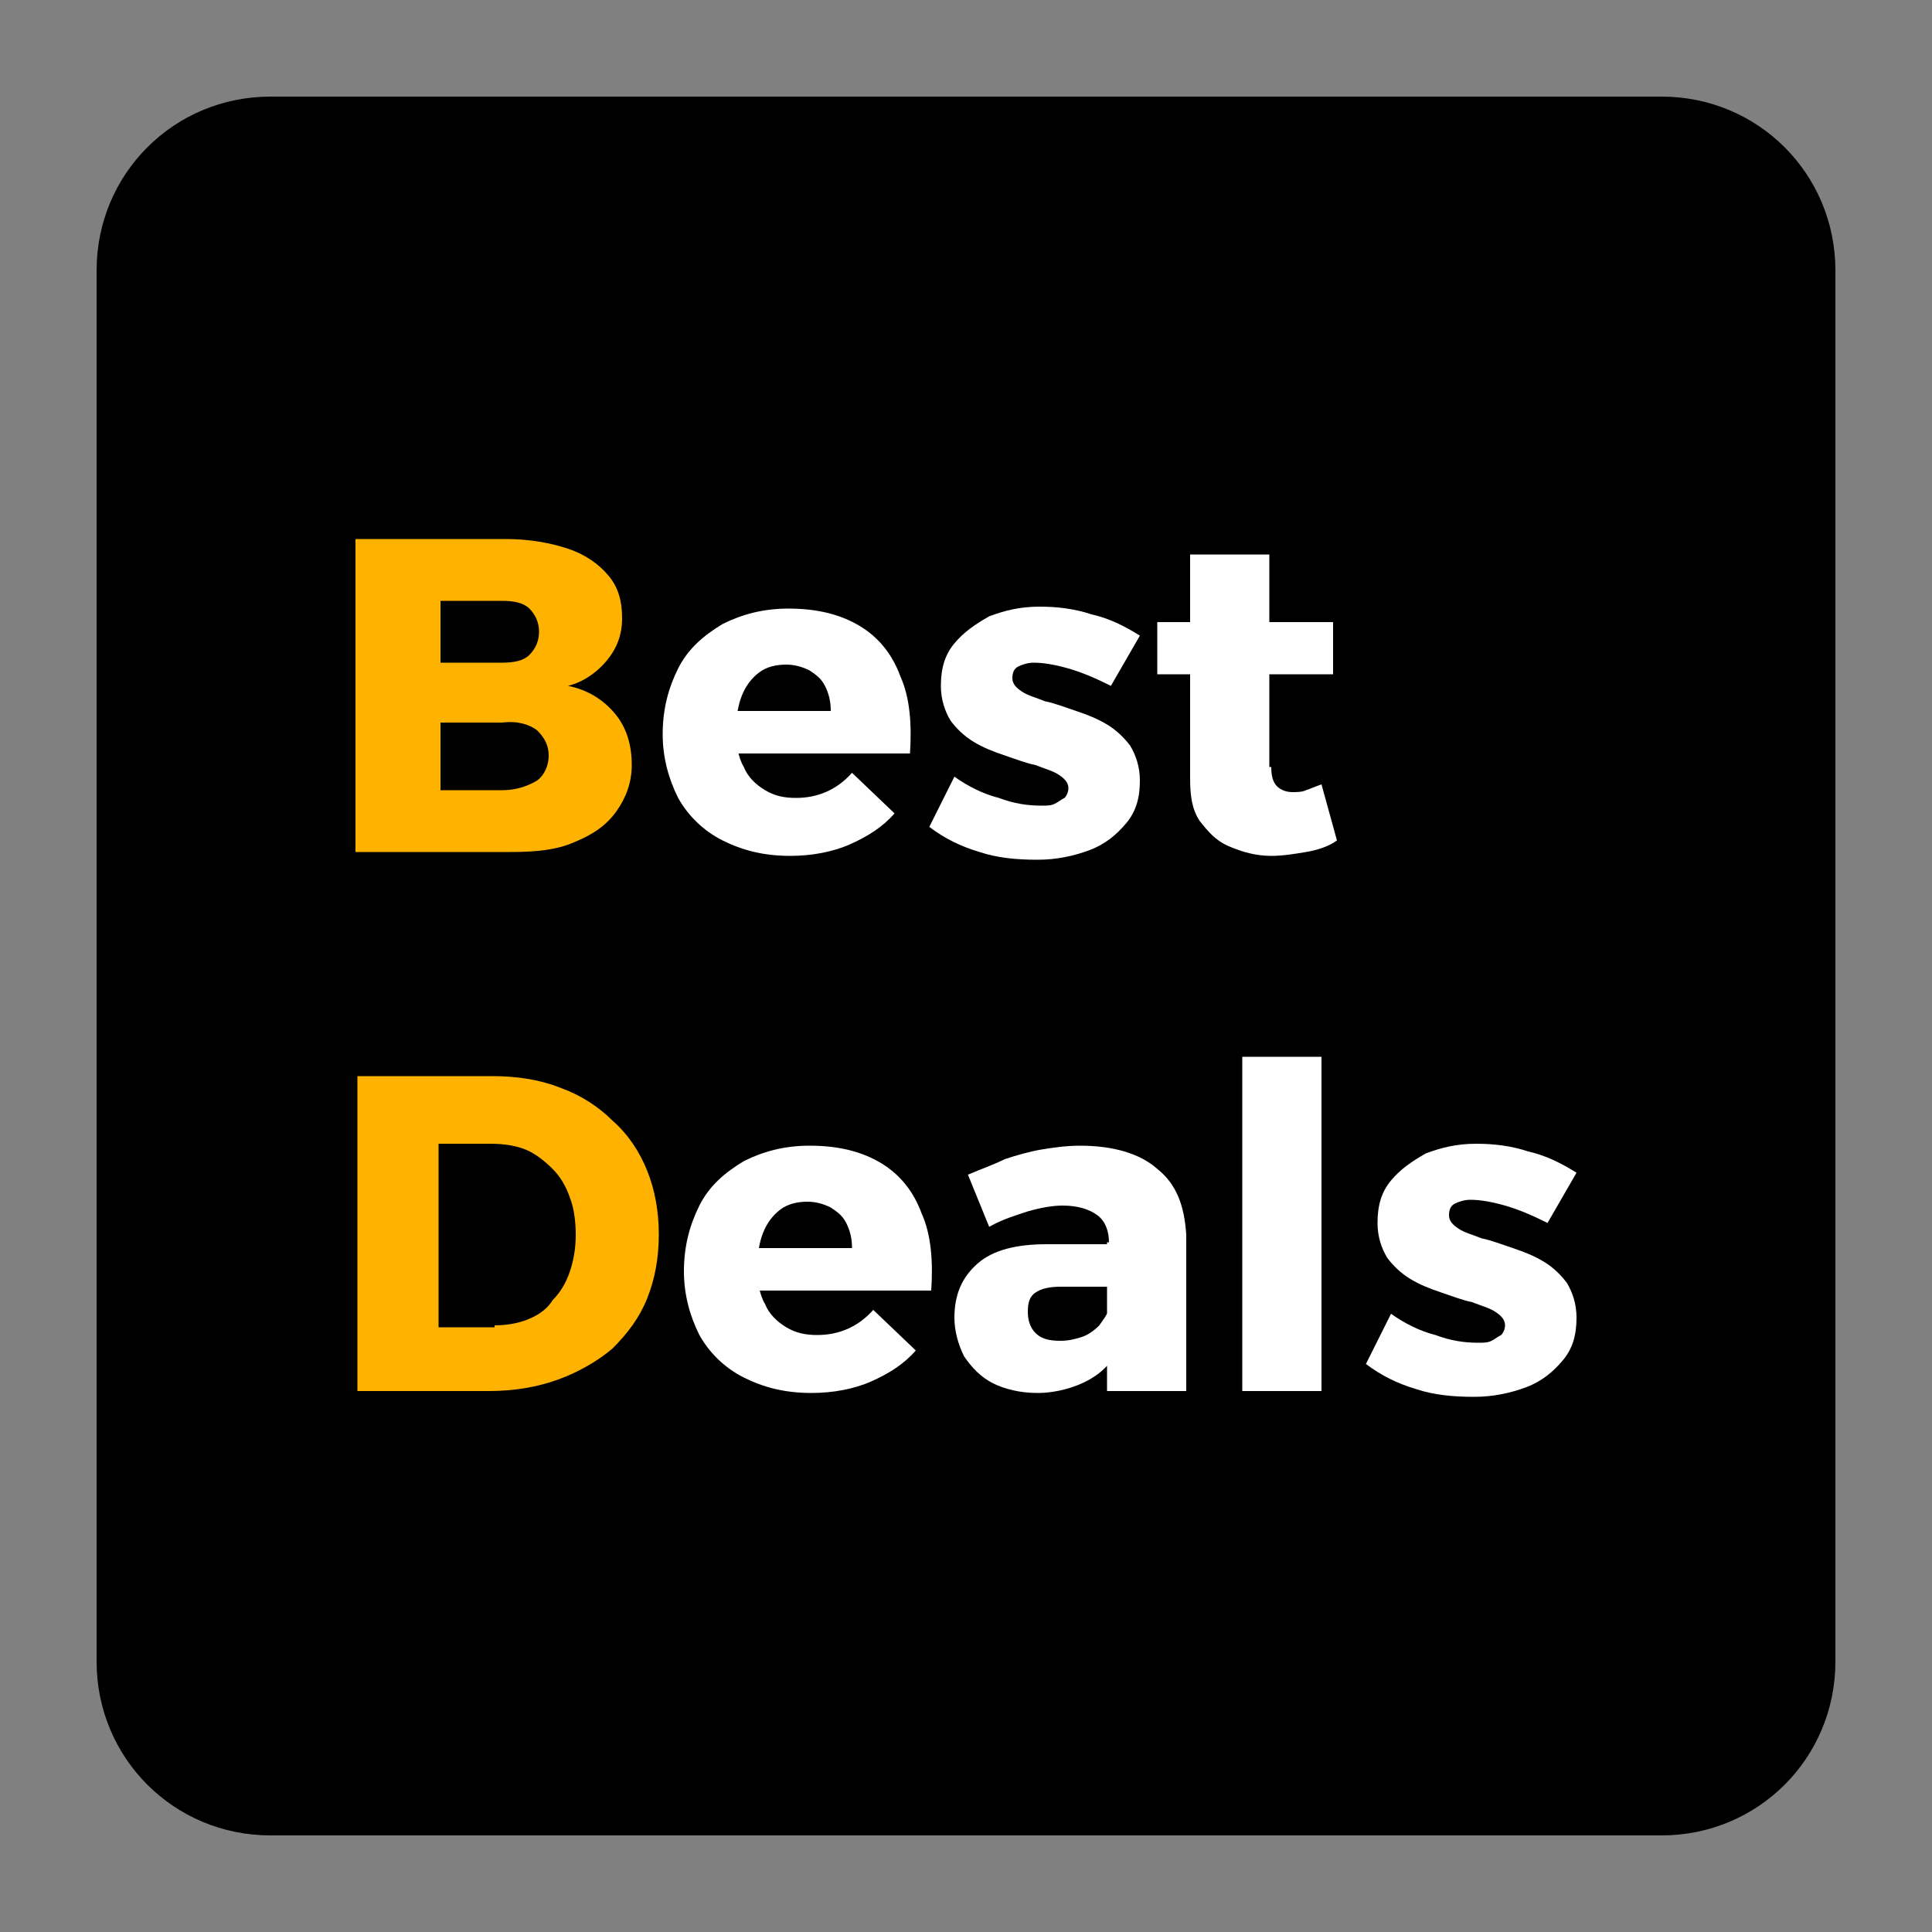
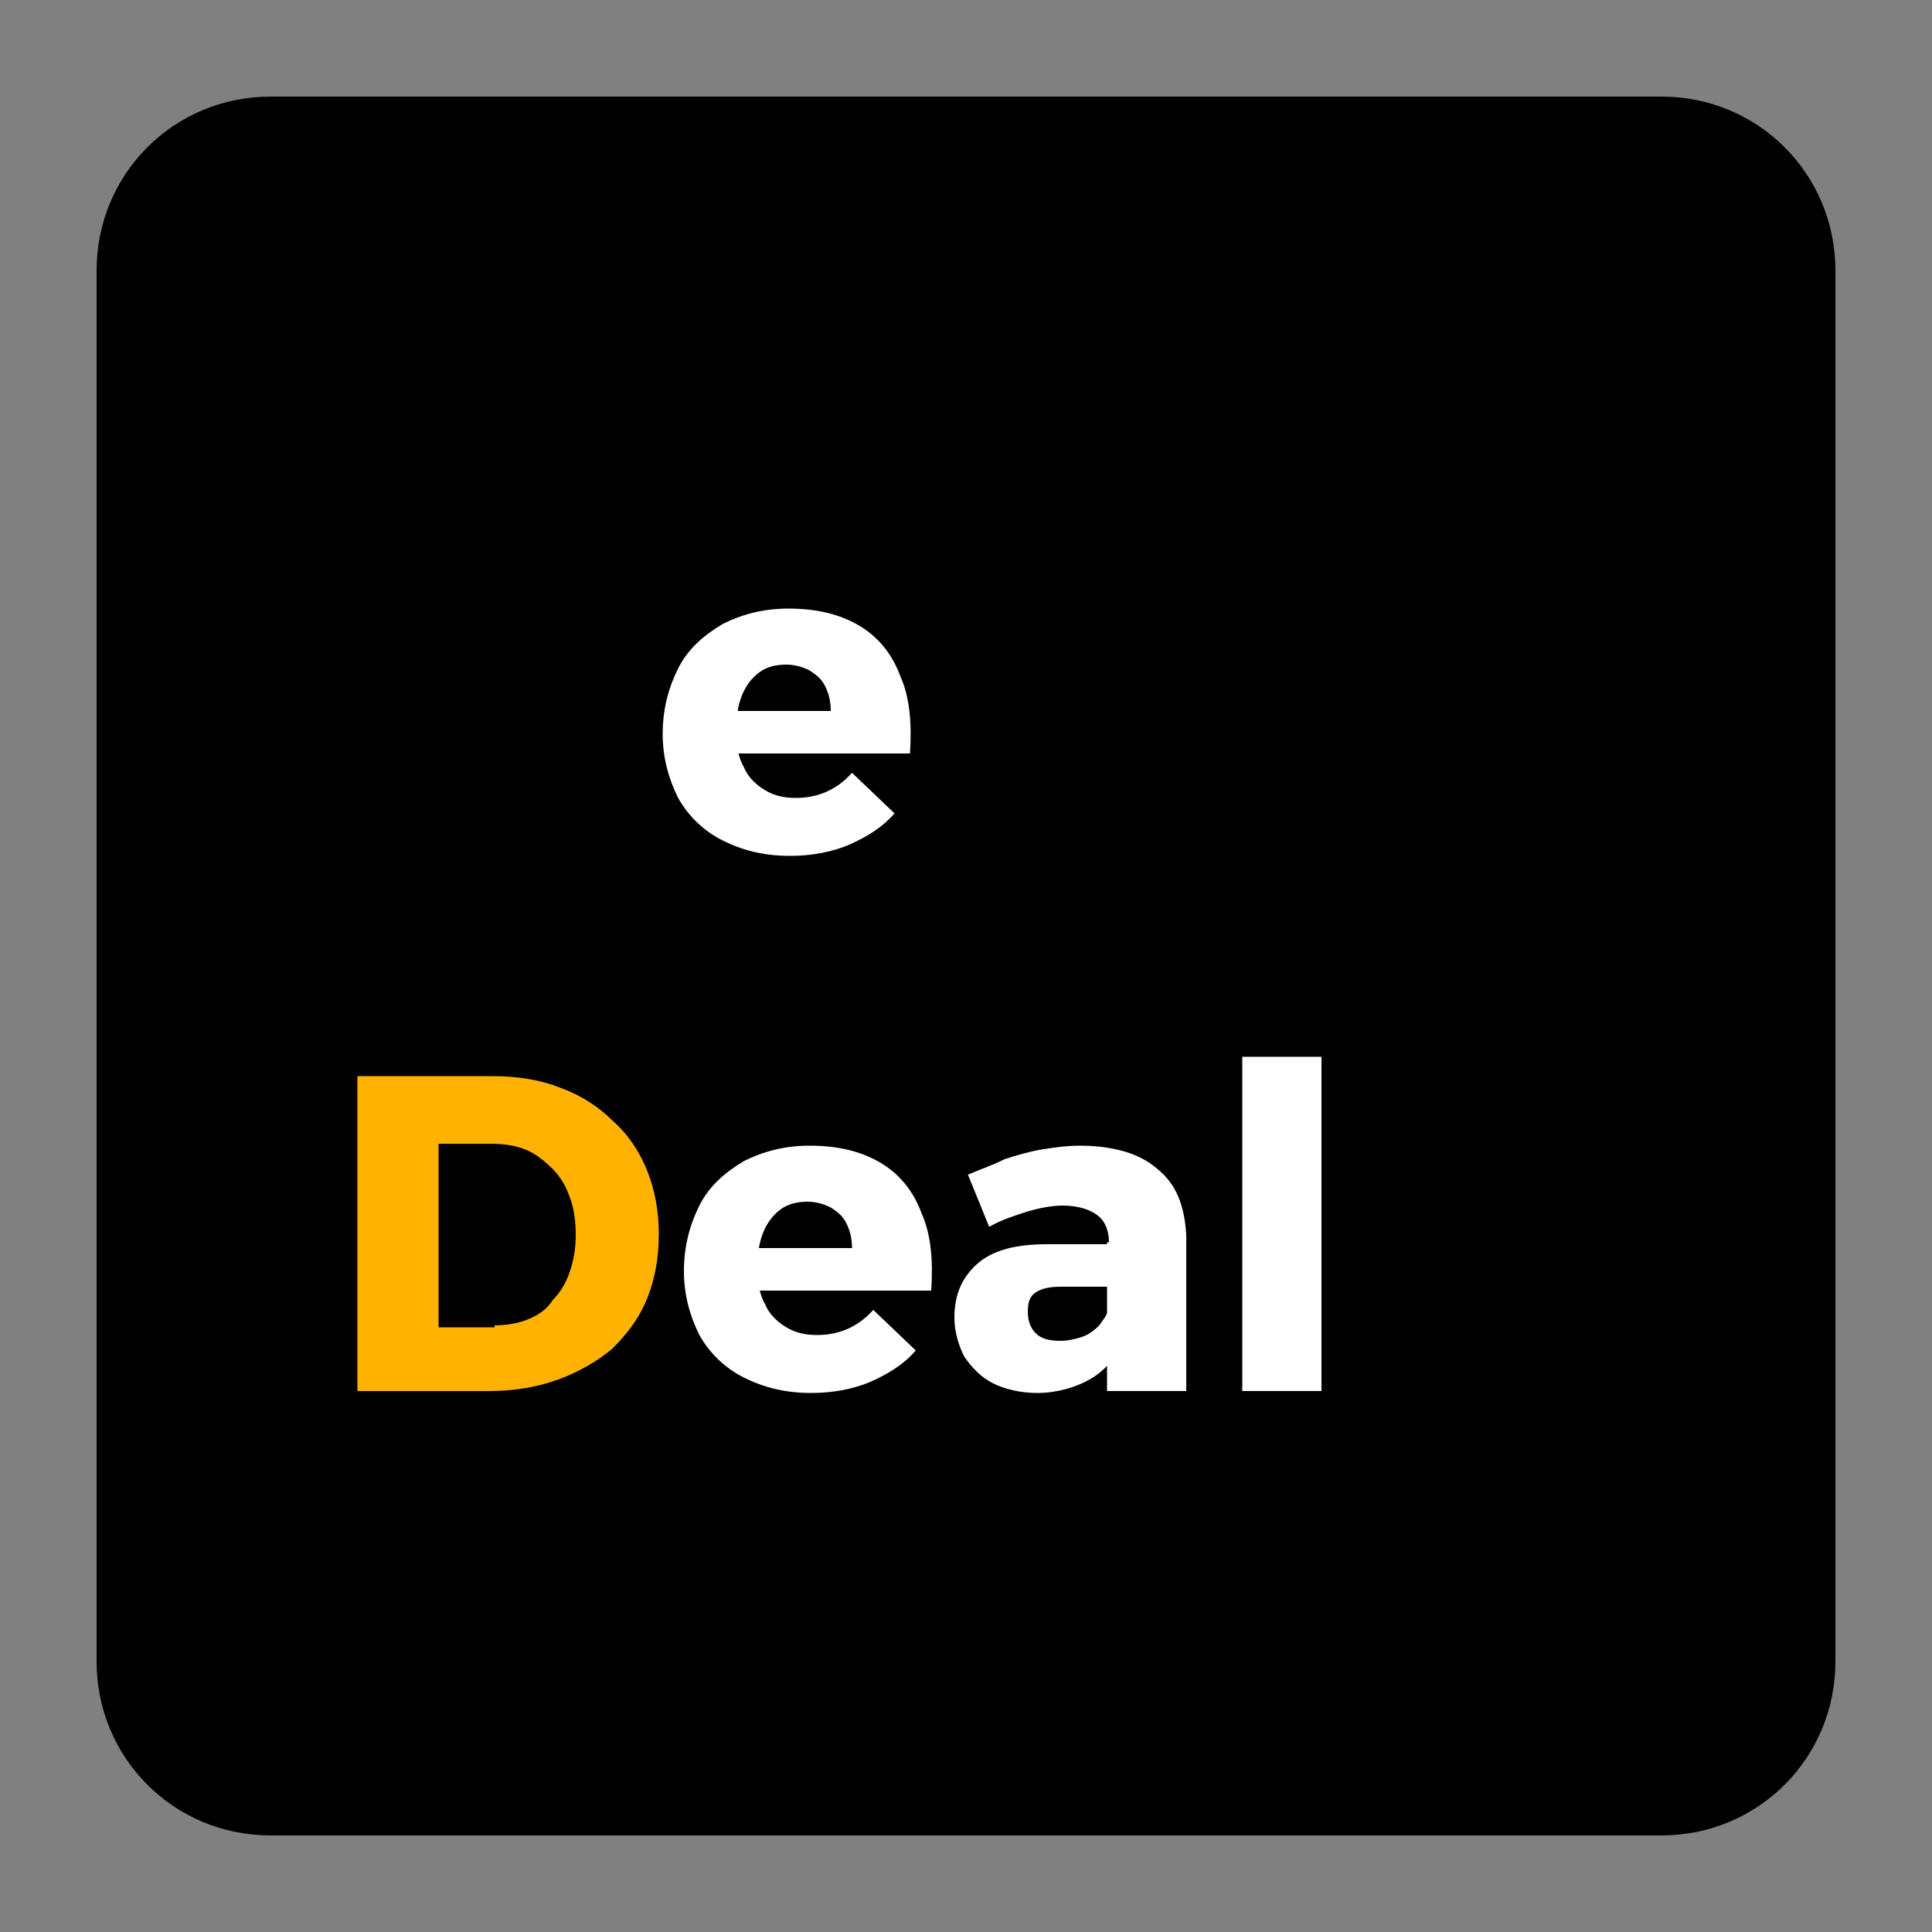
<svg xmlns="http://www.w3.org/2000/svg" version="1.1" id="Layer_1" x="0px" y="0px" viewBox="0 0 100 100" style="enable-background:new 0 0 100 100;" xml:space="preserve">
  <rect x="0" y="0" width="100" height="100" fill="#808080" stroke="none" />
  <style type="text/css">
	.st0{fill:#FFB300;}
	.st1{fill:#FFFFFF;}
</style>
  <g>
    <path d="M86,95H14c-5,0-9-4-9-9V14c0-5,4-9,9-9h72c5,0,9,4,9,9v72C95,91,91,95,86,95z" />
  </g>
  <g>
-     <path class="st0" d="M26.2,27.9c1.2,0,2.3,0.2,3.2,0.5c0.9,0.3,1.6,0.8,2.1,1.4c0.5,0.6,0.7,1.3,0.7,2.2c0,0.9-0.3,1.6-0.8,2.2   c-0.5,0.6-1.2,1.1-2,1.3c1,0.2,1.8,0.7,2.4,1.4c0.6,0.7,0.9,1.6,0.9,2.7c0,0.9-0.3,1.7-0.8,2.4c-0.5,0.7-1.2,1.2-2.2,1.6   c-0.9,0.4-2,0.5-3.3,0.5h-8V27.9H26.2z M26,34.3c0.6,0,1.1-0.1,1.4-0.4c0.3-0.3,0.5-0.7,0.5-1.2c0-0.5-0.2-0.9-0.5-1.2   c-0.3-0.3-0.8-0.4-1.4-0.4h-3.2v3.2H26z M26,40.9c0.7,0,1.3-0.2,1.8-0.5c0.4-0.3,0.6-0.8,0.6-1.3c0-0.5-0.2-0.9-0.6-1.3   c-0.4-0.3-1-0.5-1.8-0.4h-3.2v3.5H26z" />
    <path class="st1" d="M43,36.8c0-0.5-0.1-0.9-0.3-1.3c-0.2-0.4-0.5-0.6-0.8-0.8c-0.4-0.2-0.8-0.3-1.2-0.3c-0.5,0-1,0.1-1.4,0.4   c-0.4,0.3-0.7,0.7-0.9,1.2c-0.2,0.5-0.3,1.1-0.3,1.8c0,0.7,0.1,1.4,0.4,1.9c0.2,0.5,0.6,0.9,1.1,1.2c0.5,0.3,1,0.4,1.6,0.4   c1.1,0,2.1-0.4,2.9-1.3l2.2,2.1c-0.6,0.7-1.4,1.2-2.3,1.6c-0.9,0.4-2,0.6-3.1,0.6c-1.4,0-2.5-0.3-3.5-0.8c-1-0.5-1.8-1.3-2.3-2.2   c-0.5-1-0.8-2.1-0.8-3.3c0-1.3,0.3-2.4,0.8-3.4c0.5-1,1.3-1.7,2.3-2.3c1-0.5,2.1-0.8,3.4-0.8c1.5,0,2.7,0.3,3.7,0.9   c1,0.6,1.7,1.5,2.1,2.6c0.5,1.1,0.6,2.5,0.5,4h-9.5v-2.2H43z" />
-     <path class="st1" d="M57.5,35.5c-0.8-0.4-1.5-0.7-2.2-0.9c-0.7-0.2-1.3-0.3-1.8-0.3c-0.3,0-0.6,0.1-0.8,0.2   c-0.2,0.1-0.3,0.3-0.3,0.6c0,0.3,0.2,0.5,0.5,0.7c0.3,0.2,0.7,0.3,1.2,0.5c0.5,0.1,1,0.3,1.6,0.5c0.6,0.2,1.1,0.4,1.6,0.7   c0.5,0.3,0.9,0.7,1.2,1.1c0.3,0.5,0.5,1.1,0.5,1.8c0,0.9-0.2,1.6-0.7,2.2c-0.5,0.6-1.1,1.1-1.9,1.4c-0.8,0.3-1.7,0.5-2.7,0.5   c-1.1,0-2.1-0.1-3-0.4c-1-0.3-1.8-0.7-2.6-1.3l1.3-2.6c0.7,0.5,1.5,0.9,2.3,1.1c0.8,0.3,1.5,0.4,2.2,0.4c0.3,0,0.5,0,0.7-0.1   c0.2-0.1,0.3-0.2,0.5-0.3c0.1-0.1,0.2-0.3,0.2-0.5c0-0.3-0.2-0.5-0.5-0.7c-0.3-0.2-0.7-0.3-1.2-0.5c-0.5-0.1-1-0.3-1.6-0.5   c-0.6-0.2-1.1-0.4-1.6-0.7c-0.5-0.3-0.9-0.7-1.2-1.1c-0.3-0.5-0.5-1.1-0.5-1.8c0-0.9,0.2-1.6,0.7-2.2c0.5-0.6,1.1-1,1.8-1.4   c0.8-0.3,1.6-0.5,2.6-0.5c0.9,0,1.8,0.1,2.7,0.4c0.9,0.2,1.7,0.6,2.5,1.1L57.5,35.5z" />
-     <path class="st1" d="M59.9,32.2H69v2.7h-9.1V32.2z M65.8,39.7c0,0.5,0.1,0.8,0.3,1c0.2,0.2,0.5,0.3,0.8,0.3c0.2,0,0.5,0,0.7-0.1   c0.3-0.1,0.5-0.2,0.8-0.3l0.8,2.9c-0.4,0.3-1,0.5-1.6,0.6c-0.6,0.1-1.2,0.2-1.8,0.2c-0.8,0-1.5-0.2-2.2-0.5s-1.1-0.8-1.5-1.3   c-0.4-0.6-0.5-1.3-0.5-2.2V28.7h4.1V39.7z" />
    <path class="st0" d="M25.5,55.7c1.3,0,2.5,0.2,3.5,0.6c1.1,0.4,2,1,2.7,1.7c0.8,0.7,1.4,1.6,1.8,2.6c0.4,1,0.6,2.1,0.6,3.3   c0,1.2-0.2,2.3-0.6,3.3c-0.4,1-1,1.8-1.8,2.6C31,70.4,30,71,28.9,71.4c-1.1,0.4-2.3,0.6-3.6,0.6h-6.8V55.7H25.5z M25.6,68.6   c0.6,0,1.2-0.1,1.7-0.3c0.5-0.2,1-0.5,1.3-1c0.4-0.4,0.7-0.9,0.9-1.5c0.2-0.6,0.3-1.2,0.3-1.9c0-0.7-0.1-1.4-0.3-1.9   c-0.2-0.6-0.5-1.1-0.9-1.5c-0.4-0.4-0.9-0.8-1.4-1c-0.5-0.2-1.1-0.3-1.8-0.3h-2.7v9.5H25.6z" />
    <path class="st1" d="M44.1,64.6c0-0.5-0.1-0.9-0.3-1.3c-0.2-0.4-0.5-0.6-0.8-0.8c-0.4-0.2-0.8-0.3-1.2-0.3c-0.5,0-1,0.1-1.4,0.4   c-0.4,0.3-0.7,0.7-0.9,1.2c-0.2,0.5-0.3,1.1-0.3,1.8c0,0.7,0.1,1.4,0.4,1.9c0.2,0.5,0.6,0.9,1.1,1.2c0.5,0.3,1,0.4,1.6,0.4   c1.1,0,2.1-0.4,2.9-1.3l2.2,2.1c-0.6,0.7-1.4,1.2-2.3,1.6c-0.9,0.4-2,0.6-3.1,0.6c-1.4,0-2.5-0.3-3.5-0.8c-1-0.5-1.8-1.3-2.3-2.2   c-0.5-1-0.8-2.1-0.8-3.3c0-1.3,0.3-2.4,0.8-3.4c0.5-1,1.3-1.7,2.3-2.3c1-0.5,2.1-0.8,3.4-0.8c1.5,0,2.7,0.3,3.7,0.9   c1,0.6,1.7,1.5,2.1,2.6c0.5,1.1,0.6,2.5,0.5,4h-9.5v-2.2H44.1z" />
    <path class="st1" d="M54.9,66.6c-0.6,0-1,0.1-1.3,0.3c-0.3,0.2-0.4,0.5-0.4,1c0,0.4,0.1,0.8,0.4,1.1c0.3,0.3,0.7,0.4,1.3,0.4   c0.4,0,0.8-0.1,1.1-0.2c0.3-0.1,0.6-0.3,0.9-0.6c0.2-0.3,0.4-0.5,0.5-0.9l0.6,1.8c-0.3,0.9-0.9,1.5-1.6,1.9   c-0.7,0.4-1.7,0.7-2.7,0.7c-0.9,0-1.7-0.2-2.3-0.5c-0.6-0.3-1.1-0.8-1.5-1.4c-0.3-0.6-0.5-1.3-0.5-2c0-1.2,0.4-2.1,1.2-2.8   c0.8-0.7,2-1,3.6-1h3.7v2.2H54.9z M57.4,64.3c0-0.6-0.2-1.1-0.6-1.4c-0.4-0.3-1-0.5-1.8-0.5c-0.5,0-1.1,0.1-1.8,0.3   c-0.6,0.2-1.3,0.4-2,0.8l-1.1-2.7c0.7-0.3,1.3-0.5,1.9-0.8c0.6-0.2,1.3-0.4,1.9-0.5c0.6-0.1,1.3-0.2,2-0.2c1.7,0,3.1,0.4,4,1.2   c1,0.8,1.4,1.9,1.5,3.4V72h-4.1V64.3z" />
    <path class="st1" d="M64.3,54.7h4.1V72h-4.1V54.7z" />
-     <path class="st1" d="M80.1,63.3c-0.8-0.4-1.5-0.7-2.2-0.9c-0.7-0.2-1.3-0.3-1.8-0.3c-0.3,0-0.6,0.1-0.8,0.2   c-0.2,0.1-0.3,0.3-0.3,0.6c0,0.3,0.2,0.5,0.5,0.7c0.3,0.2,0.7,0.3,1.2,0.5c0.5,0.1,1,0.3,1.6,0.5c0.6,0.2,1.1,0.4,1.6,0.7   c0.5,0.3,0.9,0.7,1.2,1.1c0.3,0.5,0.5,1.1,0.5,1.8c0,0.9-0.2,1.6-0.7,2.2c-0.5,0.6-1.1,1.1-1.9,1.4c-0.8,0.3-1.7,0.5-2.7,0.5   c-1.1,0-2.1-0.1-3-0.4c-1-0.3-1.8-0.7-2.6-1.3l1.3-2.6c0.7,0.5,1.5,0.9,2.3,1.1c0.8,0.3,1.5,0.4,2.2,0.4c0.3,0,0.5,0,0.7-0.1   c0.2-0.1,0.3-0.2,0.5-0.3c0.1-0.1,0.2-0.3,0.2-0.5c0-0.3-0.2-0.5-0.5-0.7c-0.3-0.2-0.7-0.3-1.2-0.5c-0.5-0.1-1-0.3-1.6-0.5   c-0.6-0.2-1.1-0.4-1.6-0.7c-0.5-0.3-0.9-0.7-1.2-1.1c-0.3-0.5-0.5-1.1-0.5-1.8c0-0.9,0.2-1.6,0.7-2.2c0.5-0.6,1.1-1,1.8-1.4   c0.8-0.3,1.6-0.5,2.6-0.5c0.9,0,1.8,0.1,2.7,0.4c0.9,0.2,1.7,0.6,2.5,1.1L80.1,63.3z" />
  </g>
</svg>